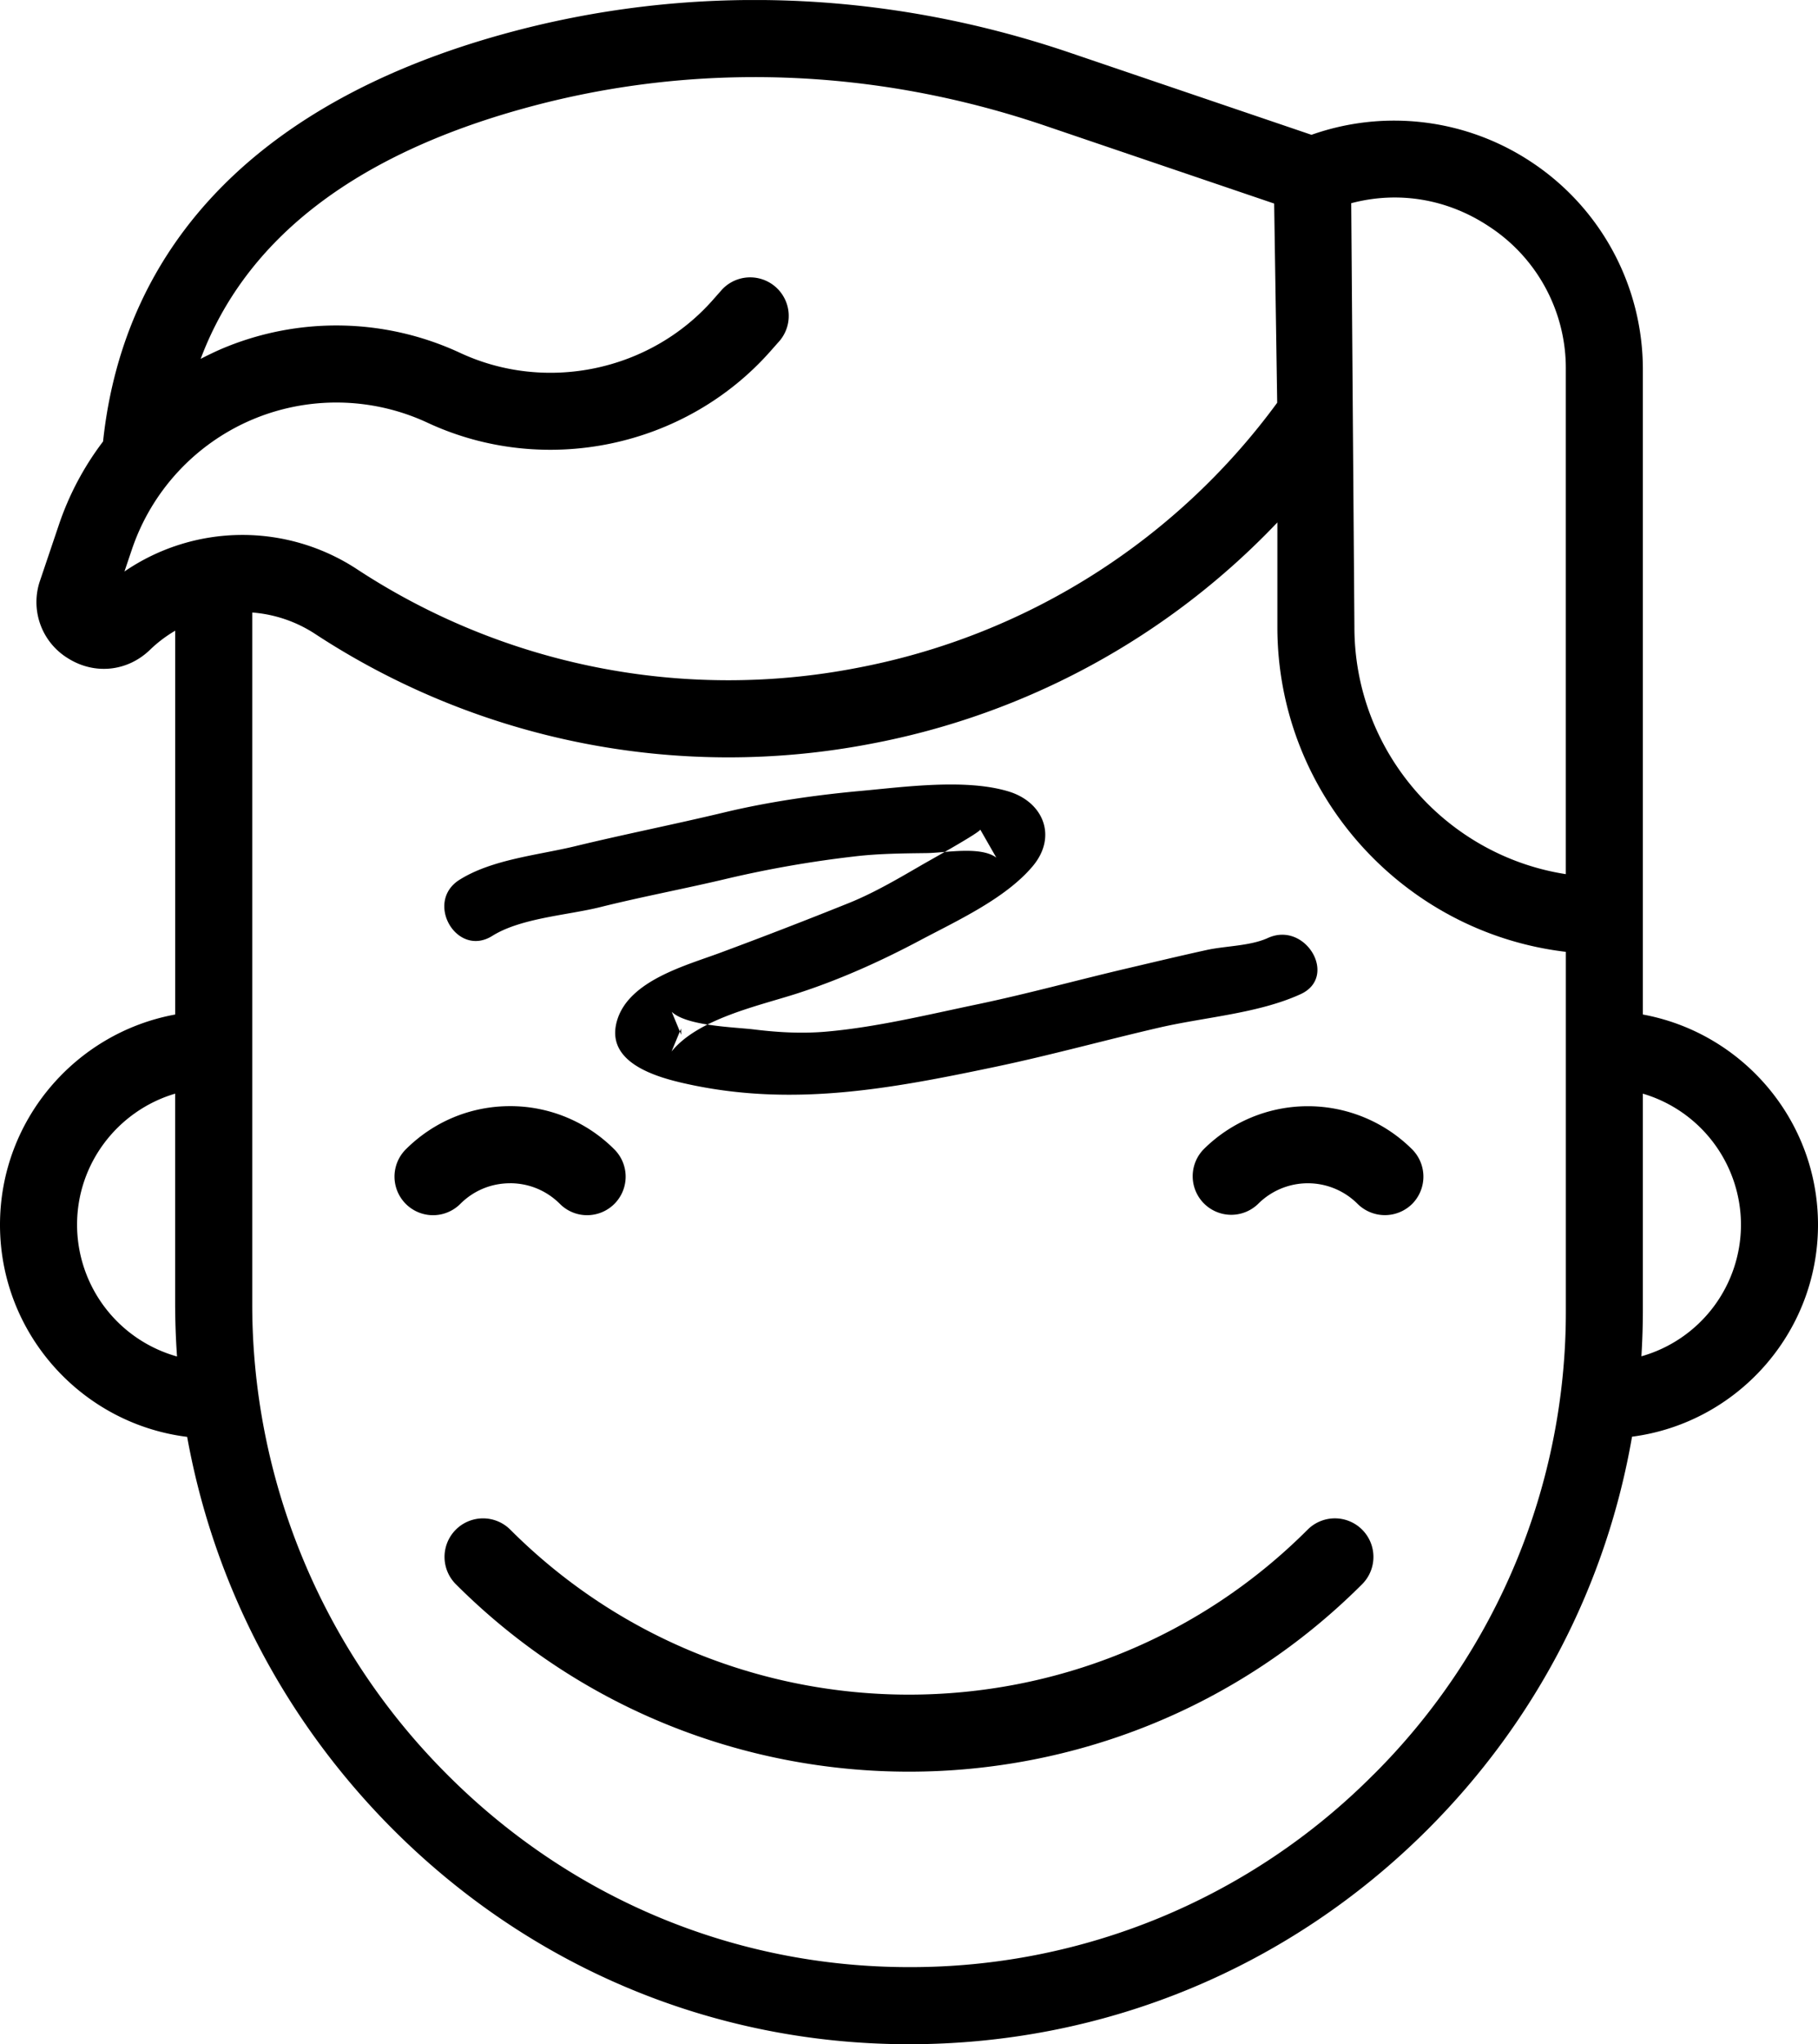
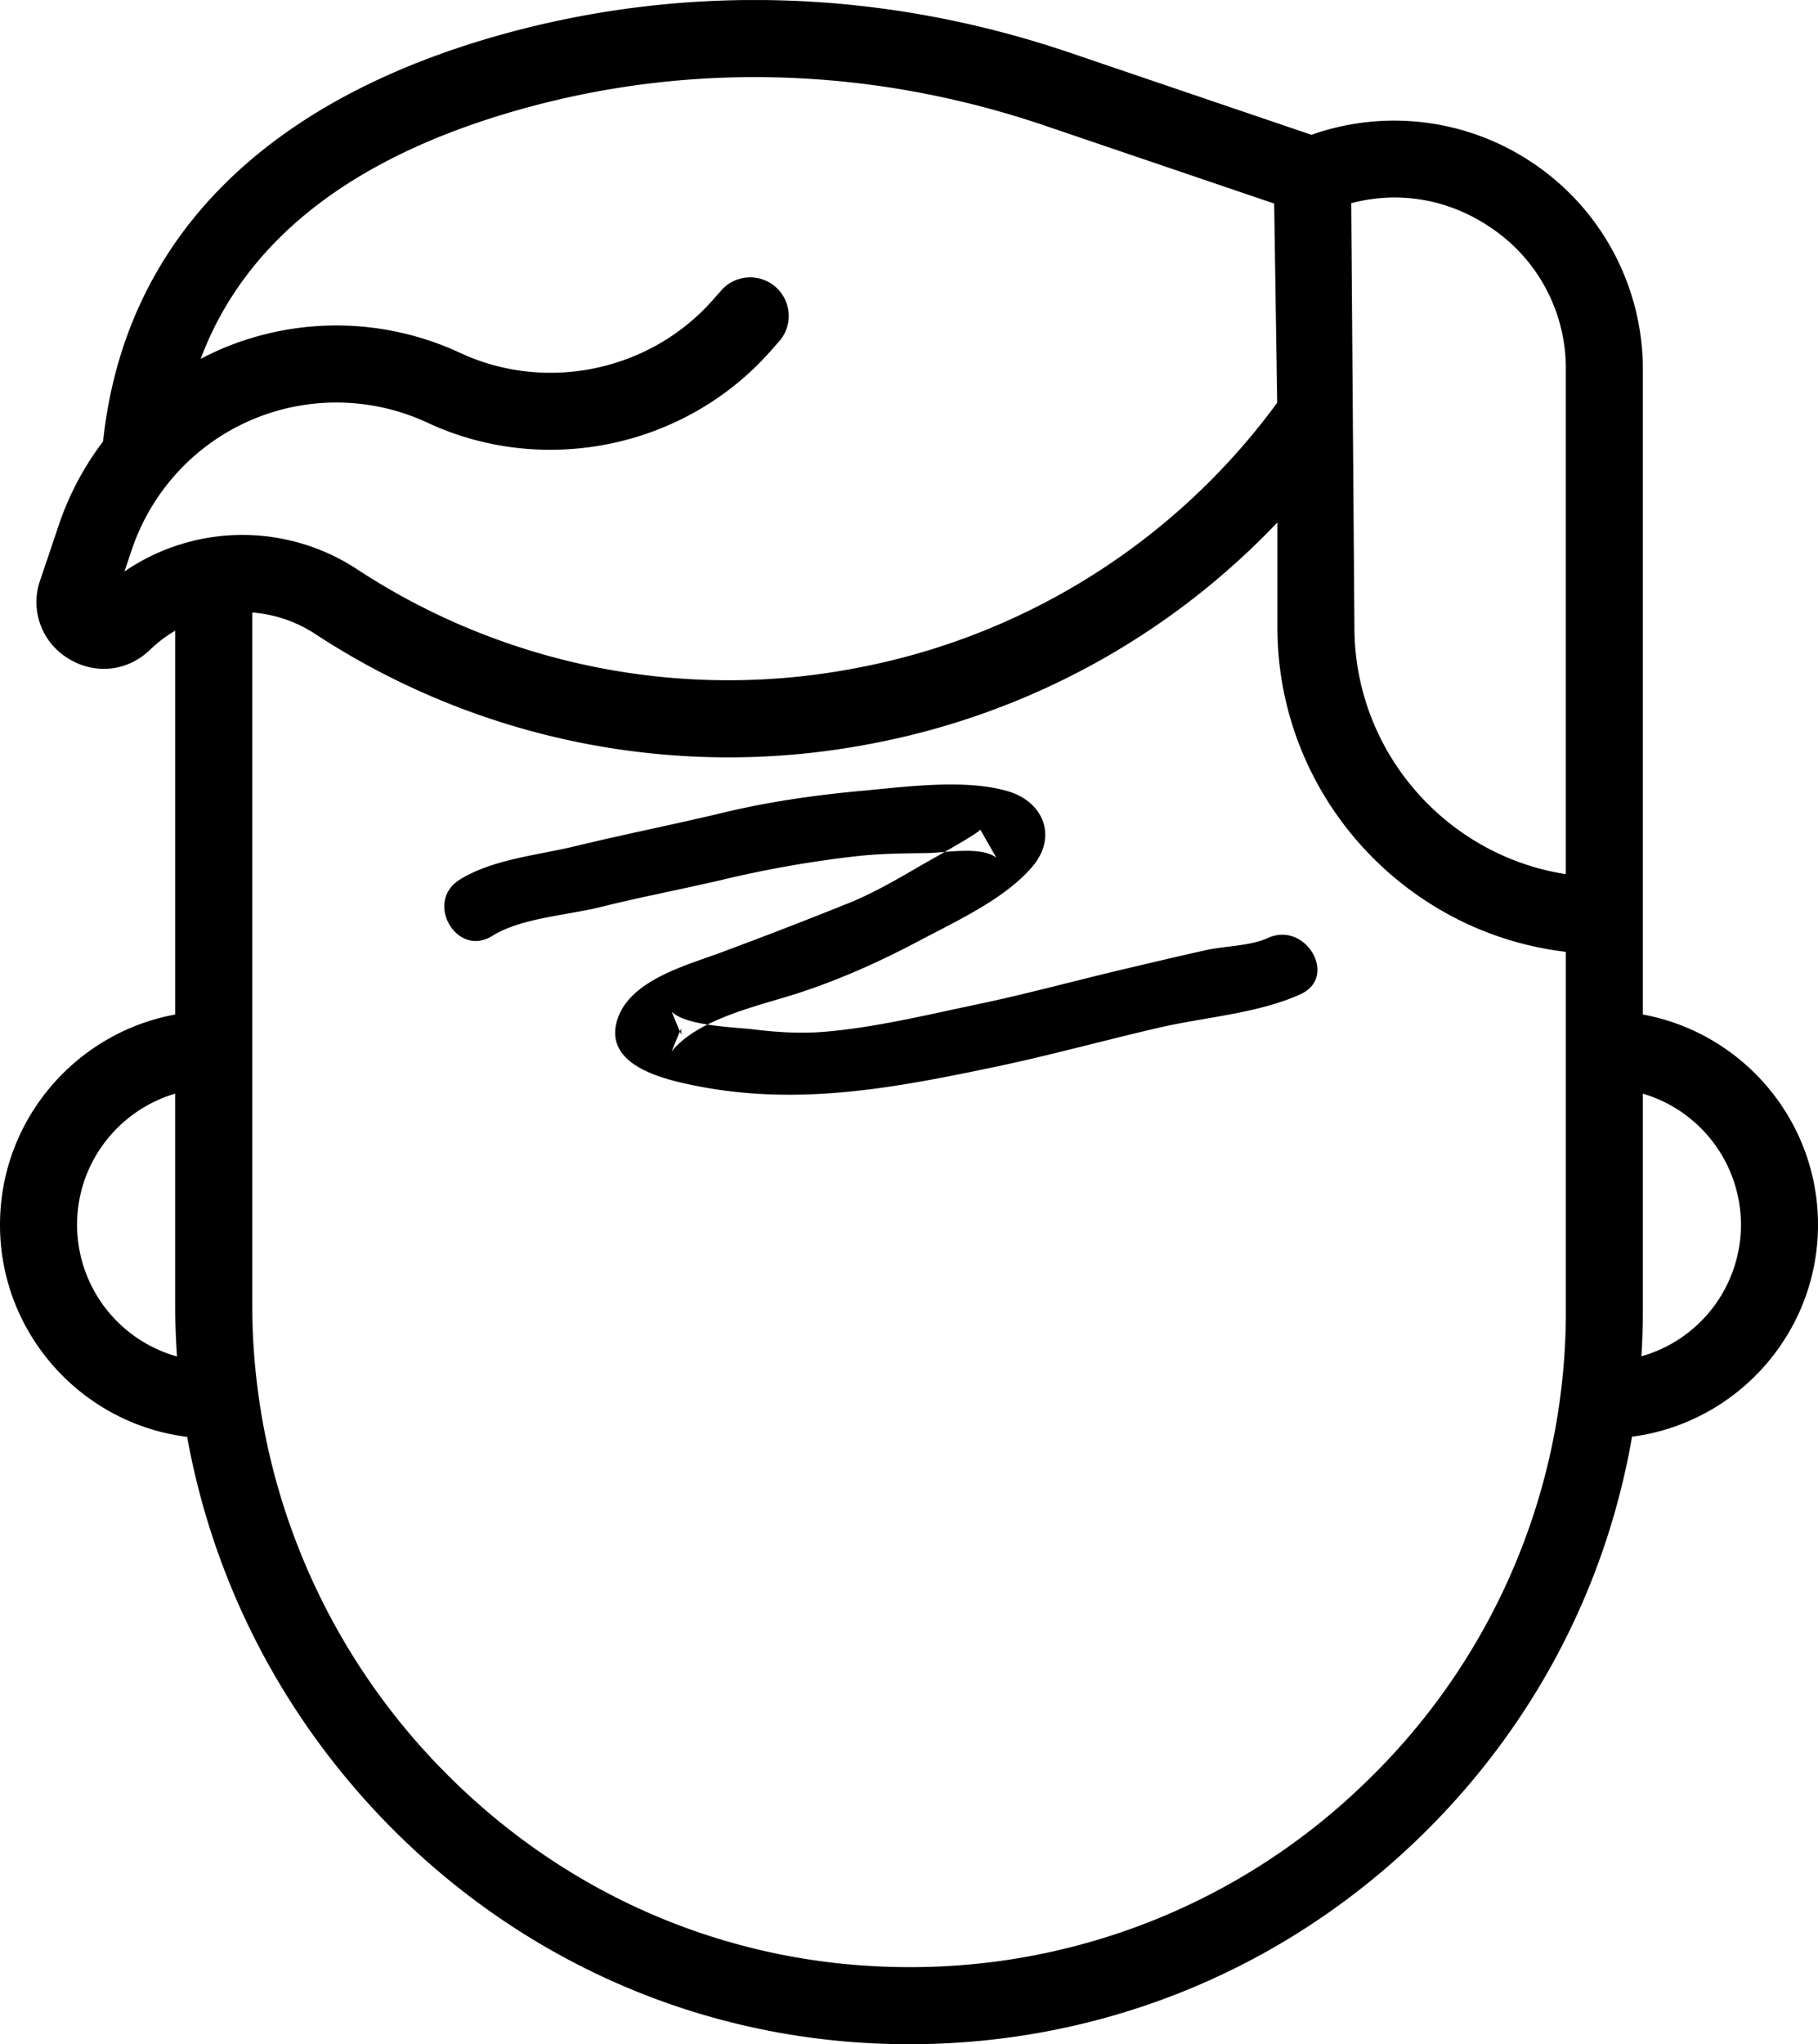
<svg xmlns="http://www.w3.org/2000/svg" width="62.8" height="70.569" viewBox="1001.555 964.123 62.8 70.569">
  <g data-name="Group 39">
    <g data-name="Group 38" transform="translate(1001.555 964.124)" clip-path="url(&quot;#a&quot;)">
-       <path d="M17.62 40.846c.65 0 1.26.253 1.721.713.259.26.6.391.94.39a1.33 1.33 0 0 0 .94-2.272 5.069 5.069 0 0 0-3.601-1.492c-1.36 0-2.638.53-3.602 1.491A1.33 1.33 0 1 0 15.9 41.56c.459-.46 1.07-.713 1.719-.713" fill-rule="evenodd" data-name="Path 377" />
-       <path d="M41.576 39.676a1.332 1.332 0 0 0 1.882 1.885 2.429 2.429 0 0 1 3.44 0 1.34 1.34 0 0 0 1.882 0 1.336 1.336 0 0 0 0-1.885 5.102 5.102 0 0 0-7.204 0" fill-rule="evenodd" data-name="Path 378" />
-       <path d="M45.17 52.805c-7.593 7.594-19.949 7.594-27.543 0a1.33 1.33 0 1 0-1.881 1.883c4.315 4.315 9.985 6.472 15.653 6.472 5.668 0 11.338-2.157 15.654-6.472a1.33 1.33 0 1 0-1.883-1.883" fill-rule="evenodd" data-name="Path 379" />
      <path d="M62.8 42.28c0-3.614-2.614-6.628-6.05-7.258V12.761a8.577 8.577 0 0 0-3.844-7.163 8.57 8.57 0 0 0-7.603-.945L36.95 1.816C30.529-.364 23.77-.586 17.406 1.17 9.073 3.469 4.296 8.33 3.56 15.24a10.06 10.06 0 0 0-1.524 2.87l-.648 1.919a2.272 2.272 0 0 0 .955 2.692c.92.582 2.06.465 2.841-.292.268-.259.559-.476.867-.657v13.25C2.613 35.652 0 38.665 0 42.28c0 3.76 2.827 6.87 6.465 7.322.914 5.047 3.317 9.7 6.987 13.427 4.796 4.862 11.168 7.54 17.947 7.54h.003c6.77 0 13.137-2.637 17.924-7.424 3.738-3.74 6.165-8.442 7.05-13.549 3.618-.47 6.424-3.572 6.424-7.316M51.435 7.816a5.841 5.841 0 0 1 2.654 4.945v17.415c-4.132-.642-7.303-4.223-7.303-8.53l-.11-14.632c1.625-.43 3.321-.153 4.759.802M4.299 19.728l.258-.764a7.463 7.463 0 0 1 4.128-4.468 7.463 7.463 0 0 1 6.081.095c4.03 1.878 8.9.864 11.846-2.466l.33-.373a1.332 1.332 0 0 0-1.994-1.764l-.33.373c-2.17 2.454-5.76 3.202-8.728 1.818a10.133 10.133 0 0 0-8.253-.129c-.24.104-.474.219-.705.337 1.549-4.122 5.29-7.026 11.181-8.65 5.85-1.616 12.067-1.408 17.981.599l7.92 2.69.105 6.876a23.383 23.383 0 0 1-14.535 9.158 23.38 23.38 0 0 1-17.243-3.405 7.212 7.212 0 0 0-8.042.073M2.662 42.28c0-2.139 1.432-3.95 3.388-4.526v7.213c0 .623.022 1.244.065 1.86a4.727 4.727 0 0 1-3.453-4.547m44.78 18.983a22.537 22.537 0 0 1-16.04 6.644H31.4c-6.06 0-11.76-2.396-16.051-6.747a22.94 22.94 0 0 1-6.636-16.193V21.144a4.6 4.6 0 0 1 2.174.74 26.054 26.054 0 0 0 19.195 3.792 26.027 26.027 0 0 0 14.043-7.642v3.611c0 5.778 4.362 10.552 9.965 11.213v12.36a22.54 22.54 0 0 1-6.646 16.045m9.256-14.442c.032-.53.05-1.064.05-1.602v-7.465a4.727 4.727 0 0 1 3.389 4.526 4.725 4.725 0 0 1-3.44 4.541" fill-rule="evenodd" data-name="Path 380" />
      <path d="M17.006 32.307c.993-.621 2.612-.713 3.737-.995 1.468-.366 2.95-.64 4.422-.992a38.45 38.45 0 0 1 4.339-.754c.827-.1 1.67-.106 2.503-.117.648-.007 1.86-.25 2.409.156l-.555-.969c.01.092-1.82 1.106-2.033 1.231-.806.467-1.632.953-2.497 1.303a175.42 175.42 0 0 1-4.433 1.713c-1.172.438-3.15.95-3.575 2.322-.454 1.465 1.326 1.973 2.356 2.202 3.664.819 7.054.185 10.667-.572 1.908-.399 3.79-.92 5.688-1.359 1.578-.366 3.423-.486 4.894-1.157 1.31-.6.173-2.535-1.132-1.939-.614.28-1.461.271-2.116.415-.925.203-1.844.423-2.764.639-1.723.404-3.434.876-5.166 1.238-1.709.357-3.487.792-5.226.942-.84.072-1.664.024-2.499-.079-.675-.08-2.306-.116-2.821-.606l.328.793-.005-.217-.329.793c.916-1.127 2.96-1.563 4.304-1.992 1.468-.47 2.908-1.116 4.27-1.84 1.27-.675 2.955-1.44 3.9-2.563.857-1.017.38-2.218-.84-2.584-1.477-.444-3.568-.156-5.077-.018-1.569.142-3.206.377-4.733.743-1.709.41-3.428.75-5.135 1.163-1.284.312-2.88.452-4.013 1.163-1.221.765-.096 2.707 1.132 1.937" fill-rule="evenodd" data-name="Path 381" />
    </g>
  </g>
  <defs>
    <clipPath id="a">
      <path d="M0 0h62.8v70.57H0V0z" data-name="Rectangle 188" />
    </clipPath>
  </defs>
</svg>